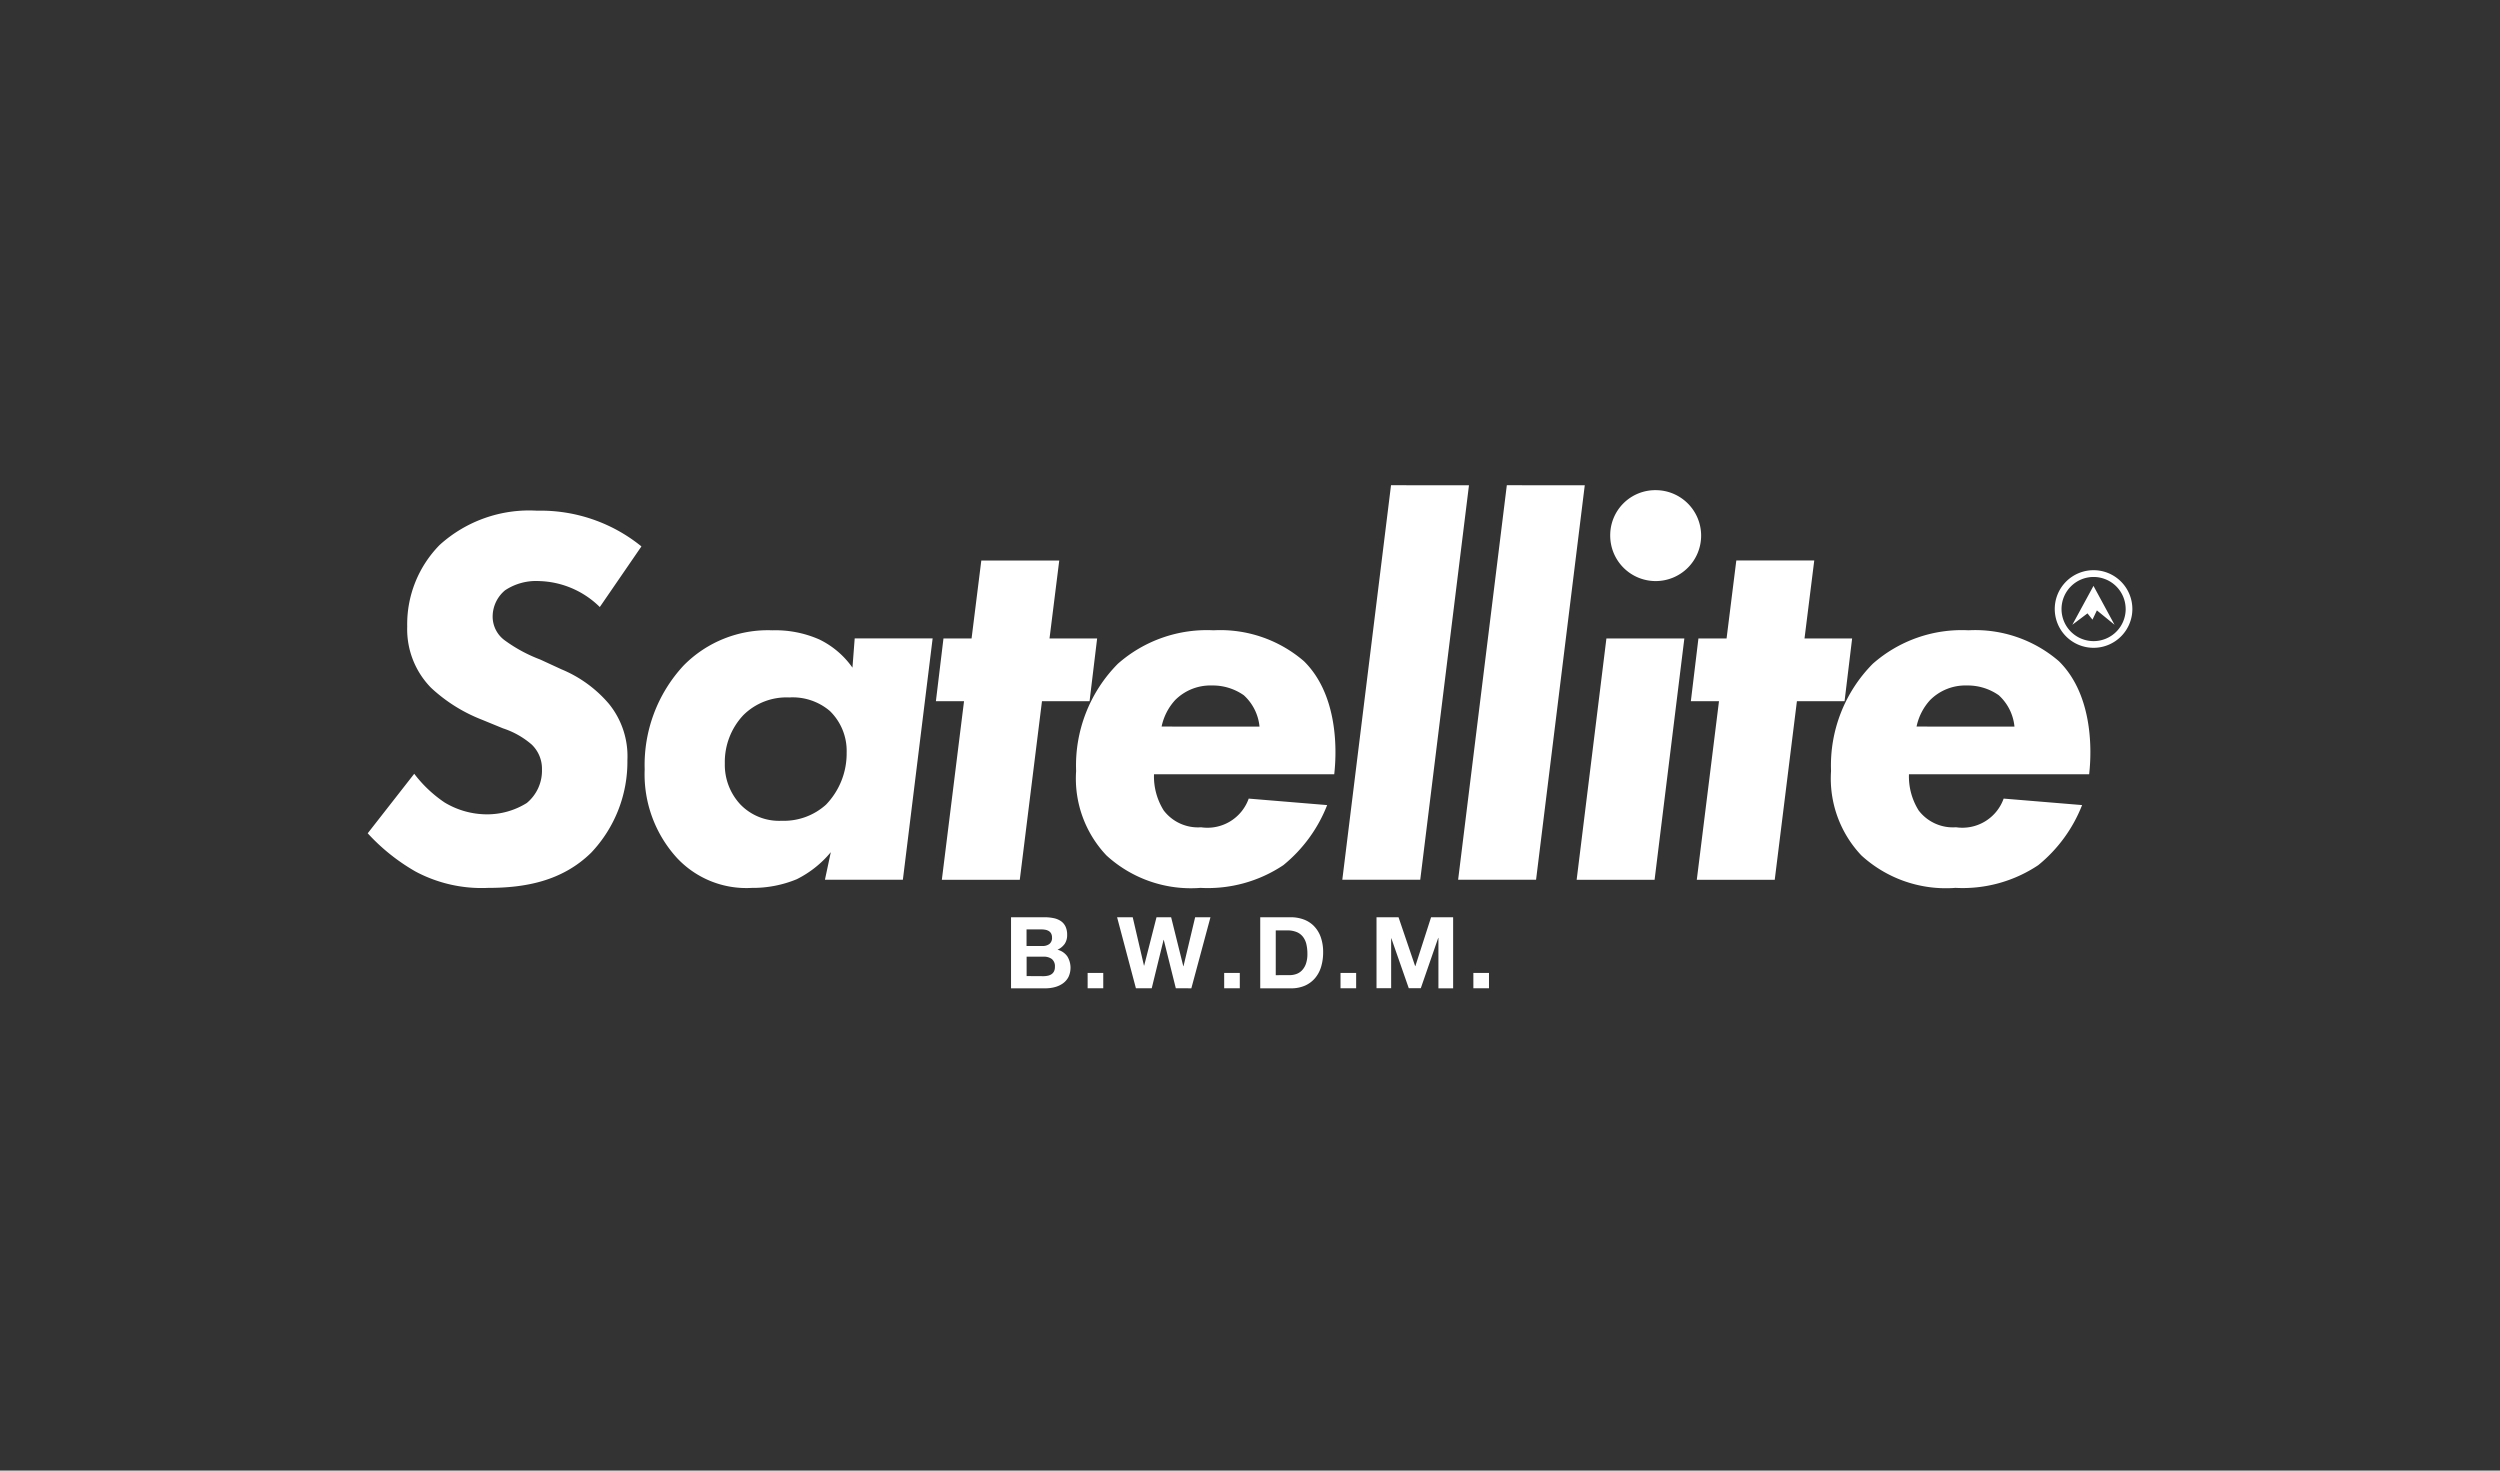
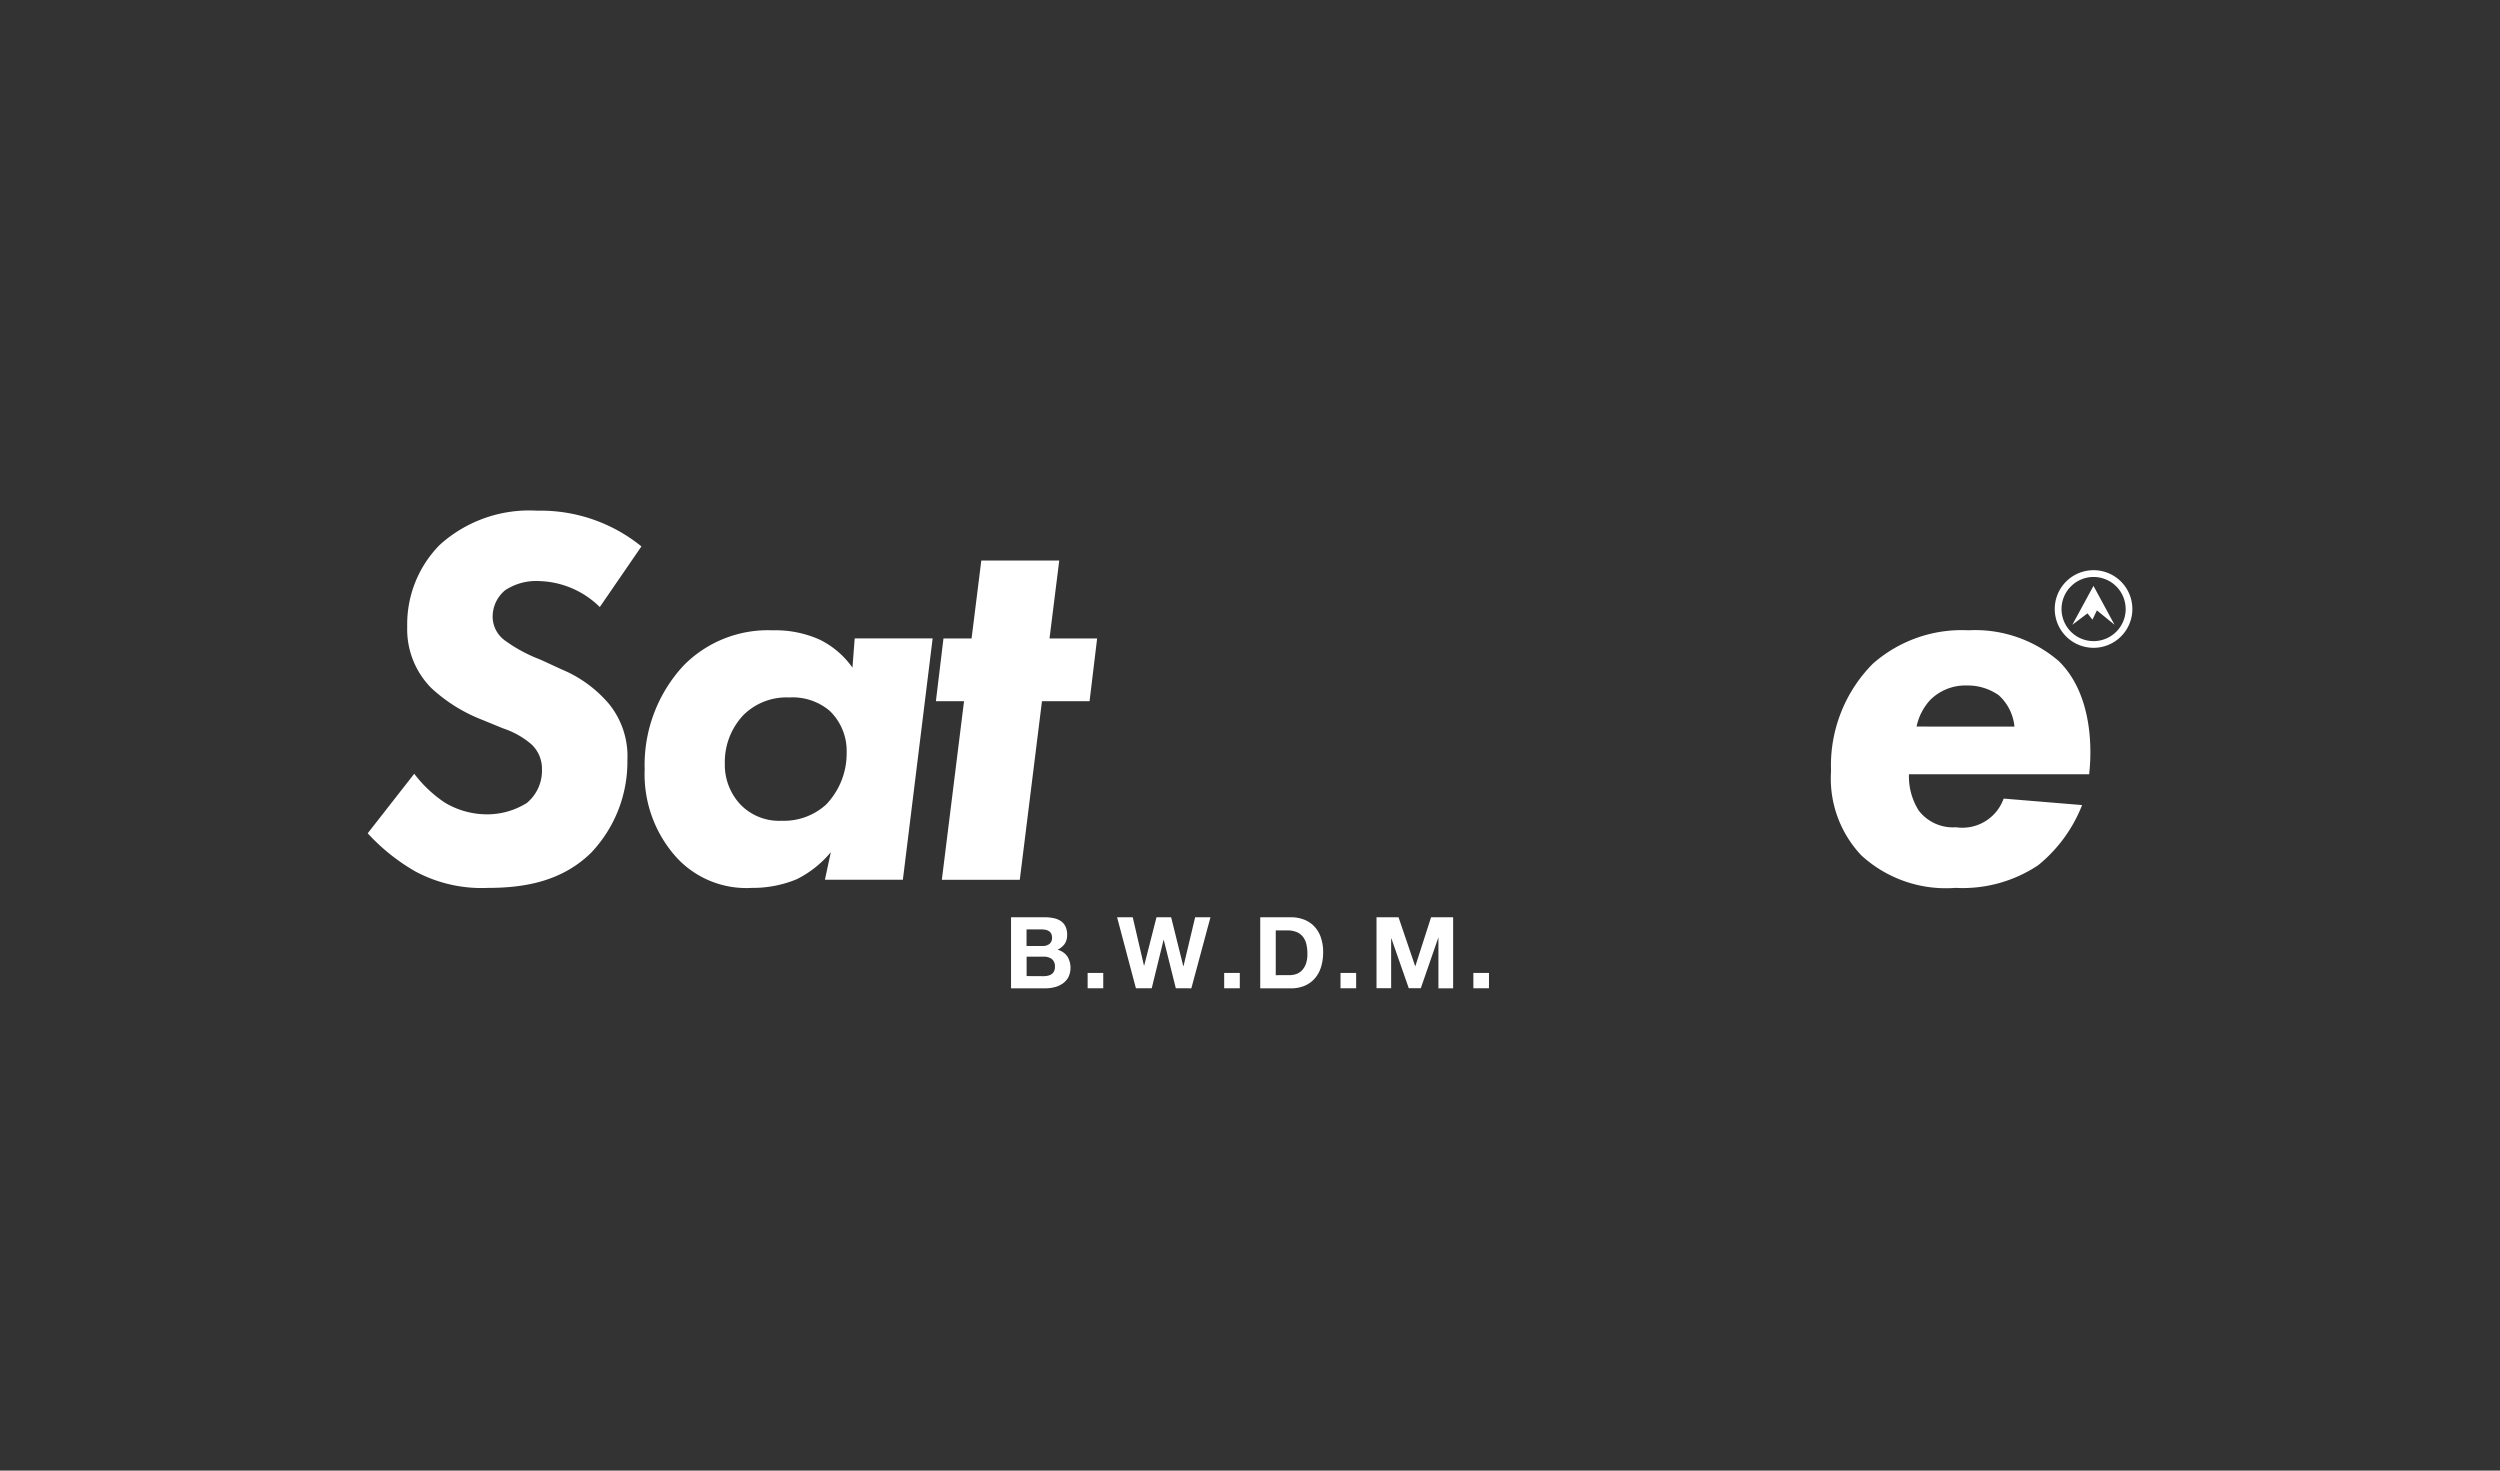
<svg xmlns="http://www.w3.org/2000/svg" width="170" height="100">
  <rect width="100%" height="100%" fill="#333333" stroke="none" />
  <g fill="#fff">
    <path d="M142.361 38.773a2.639 2.639 0 102.64 2.639 2.642 2.642 0 00-2.64-2.639zm2.185 2.64a2.181 2.181 0 11-2.185-2.179 2.184 2.184 0 012.184 2.179z" />
    <path d="M142.357 39.84l-1.438 2.644 1.03-.775.34.427.3-.63 1.2.978zM40.786 41.279a6.1 6.1 0 00-4.121-1.766 3.816 3.816 0 00-2.319.626 2.329 2.329 0 00-.846 1.766 2 2 0 00.846 1.656 10.184 10.184 0 002.392 1.288l1.435.662a8.511 8.511 0 013.238 2.355 5.648 5.648 0 011.252 3.827 8.988 8.988 0 01-2.465 6.292c-1.988 1.95-4.525 2.392-7.025 2.392a9.553 9.553 0 01-4.894-1.1 13.486 13.486 0 01-3.275-2.613l3.164-4.048a8.669 8.669 0 002.061 1.95 5.581 5.581 0 002.871.809 5.087 5.087 0 002.723-.772 2.855 2.855 0 001.031-2.282 2.279 2.279 0 00-.7-1.693 5.677 5.677 0 00-1.95-1.1l-1.435-.589a10.822 10.822 0 01-3.459-2.171 5.679 5.679 0 01-1.619-4.158 7.686 7.686 0 012.208-5.556 9.068 9.068 0 016.618-2.327 10.878 10.878 0 017.1 2.429zm17.333 2.134h5.3l-2.024 16.411h-5.3l.4-1.876a7.132 7.132 0 01-2.318 1.84 7.806 7.806 0 01-3.054.589 6.455 6.455 0 01-5.078-2.024 8.437 8.437 0 01-2.207-6.035 9.941 9.941 0 012.649-7.065 8.04 8.04 0 016.035-2.392 7.39 7.39 0 013.2.626 5.911 5.911 0 012.245 1.913zm-7.58 5.225a4.649 4.649 0 00-1.251 3.275 3.95 3.95 0 001.067 2.8 3.661 3.661 0 002.8 1.1 4.277 4.277 0 003.017-1.1 5.009 5.009 0 001.4-3.533 3.787 3.787 0 00-1.141-2.833 3.9 3.9 0 00-2.76-.92 4.157 4.157 0 00-3.132 1.211zm20.315-.956l-1.509 12.143h-5.3l1.509-12.143h-1.913l.515-4.268h1.911l.662-5.3h5.3l-.662 5.3h3.238l-.515 4.268z" />
-     <path d="M78.472 52.649a4.35 4.35 0 00.663 2.465 2.93 2.93 0 002.539 1.141 2.978 2.978 0 003.238-1.95l5.335.441a9.921 9.921 0 01-2.98 4.085 9.244 9.244 0 01-5.63 1.545 8.506 8.506 0 01-6.4-2.208 7.609 7.609 0 01-2.061-5.74 9.827 9.827 0 012.833-7.286 9.148 9.148 0 016.513-2.282 8.713 8.713 0 016.145 2.1c2.208 2.171 2.281 5.74 2.061 7.691zm7.175-3.238a3.313 3.313 0 00-1.068-2.134 3.674 3.674 0 00-2.17-.664 3.386 3.386 0 00-2.5.993 3.825 3.825 0 00-.92 1.8zM99.89 33l-3.313 26.82h-5.3l3.312-26.825zm7.874 0l-3.311 26.82h-5.3l3.311-26.825zm6.772 10.414l-2.024 16.411h-5.3l2.024-16.411zm-1.95-10.083a3.091 3.091 0 11-3.091 3.091 3.063 3.063 0 013.091-3.091zm9.604 14.351l-1.508 12.143h-5.3l1.509-12.143h-1.913l.515-4.268h1.914l.662-5.3h5.3l-.662 5.3h3.238l-.515 4.268z" />
    <path d="M129.809 52.649a4.353 4.353 0 00.662 2.464 2.931 2.931 0 002.539 1.141 2.978 2.978 0 003.238-1.95l5.335.441a9.921 9.921 0 01-2.981 4.085 9.243 9.243 0 01-5.63 1.545 8.506 8.506 0 01-6.4-2.208 7.609 7.609 0 01-2.061-5.74 9.825 9.825 0 012.833-7.286 9.147 9.147 0 016.513-2.282 8.712 8.712 0 016.145 2.1c2.208 2.171 2.281 5.74 2.061 7.691zm7.175-3.238a3.313 3.313 0 00-1.067-2.134 3.672 3.672 0 00-2.171-.664 3.386 3.386 0 00-2.5.993 3.82 3.82 0 00-.92 1.8zM71.022 62.373a3.014 3.014 0 01.63.061 1.355 1.355 0 01.487.2.932.932 0 01.315.369 1.3 1.3 0 01.112.569 1.059 1.059 0 01-.166.609 1.21 1.21 0 01-.491.4 1.161 1.161 0 01.667.45 1.478 1.478 0 01.078 1.408 1.24 1.24 0 01-.382.436 1.7 1.7 0 01-.548.25 2.467 2.467 0 01-.633.081H68.75v-4.833zm-.135 1.956a.764.764 0 00.467-.135.511.511 0 00.183-.44.563.563 0 00-.061-.277.458.458 0 00-.163-.169.7.7 0 00-.234-.085 1.578 1.578 0 00-.274-.023h-1v1.13zm.061 2.051a1.391 1.391 0 00.3-.031.729.729 0 00.25-.1.518.518 0 00.172-.193.667.667 0 00.064-.311.626.626 0 00-.21-.532.9.9 0 00-.555-.159H69.81v1.319zm4.073-.22v1.042h-1.062V66.16zm4.934 1.042l-.819-3.289h-.014l-.805 3.289h-1.075l-1.28-4.829h1.063l.765 3.289h.013l.839-3.289h.995l.826 3.329h.014l.792-3.329h1.042l-1.3 4.832zm4.351-1.042v1.042h-1.062V66.16zm3.471-3.787a2.5 2.5 0 01.869.149 1.89 1.89 0 01.7.447 2.067 2.067 0 01.461.745 3.017 3.017 0 01.166 1.049 3.341 3.341 0 01-.136.974 2.145 2.145 0 01-.41.772 1.916 1.916 0 01-.683.511 2.308 2.308 0 01-.964.186h-2.084v-4.833zm-.078 3.936a1.36 1.36 0 00.447-.075.978.978 0 00.386-.247 1.236 1.236 0 00.271-.45 1.984 1.984 0 00.1-.677 2.8 2.8 0 00-.071-.66 1.309 1.309 0 00-.234-.5 1.039 1.039 0 00-.429-.322 1.724 1.724 0 00-.66-.112h-.758v3.046zm4.519-.149v1.042h-1.063V66.16zm2.882-3.787l1.13 3.323h.014l1.069-3.323h1.5v4.832h-1v-3.432H97.8l-1.185 3.424h-.819l-1.184-3.391h-.014v3.391h-.995v-4.824zm6.151 3.787v1.042h-1.062V66.16z" />
  </g>
-   <path fill="none" d="M0 0h170v100H0z" />
</svg>